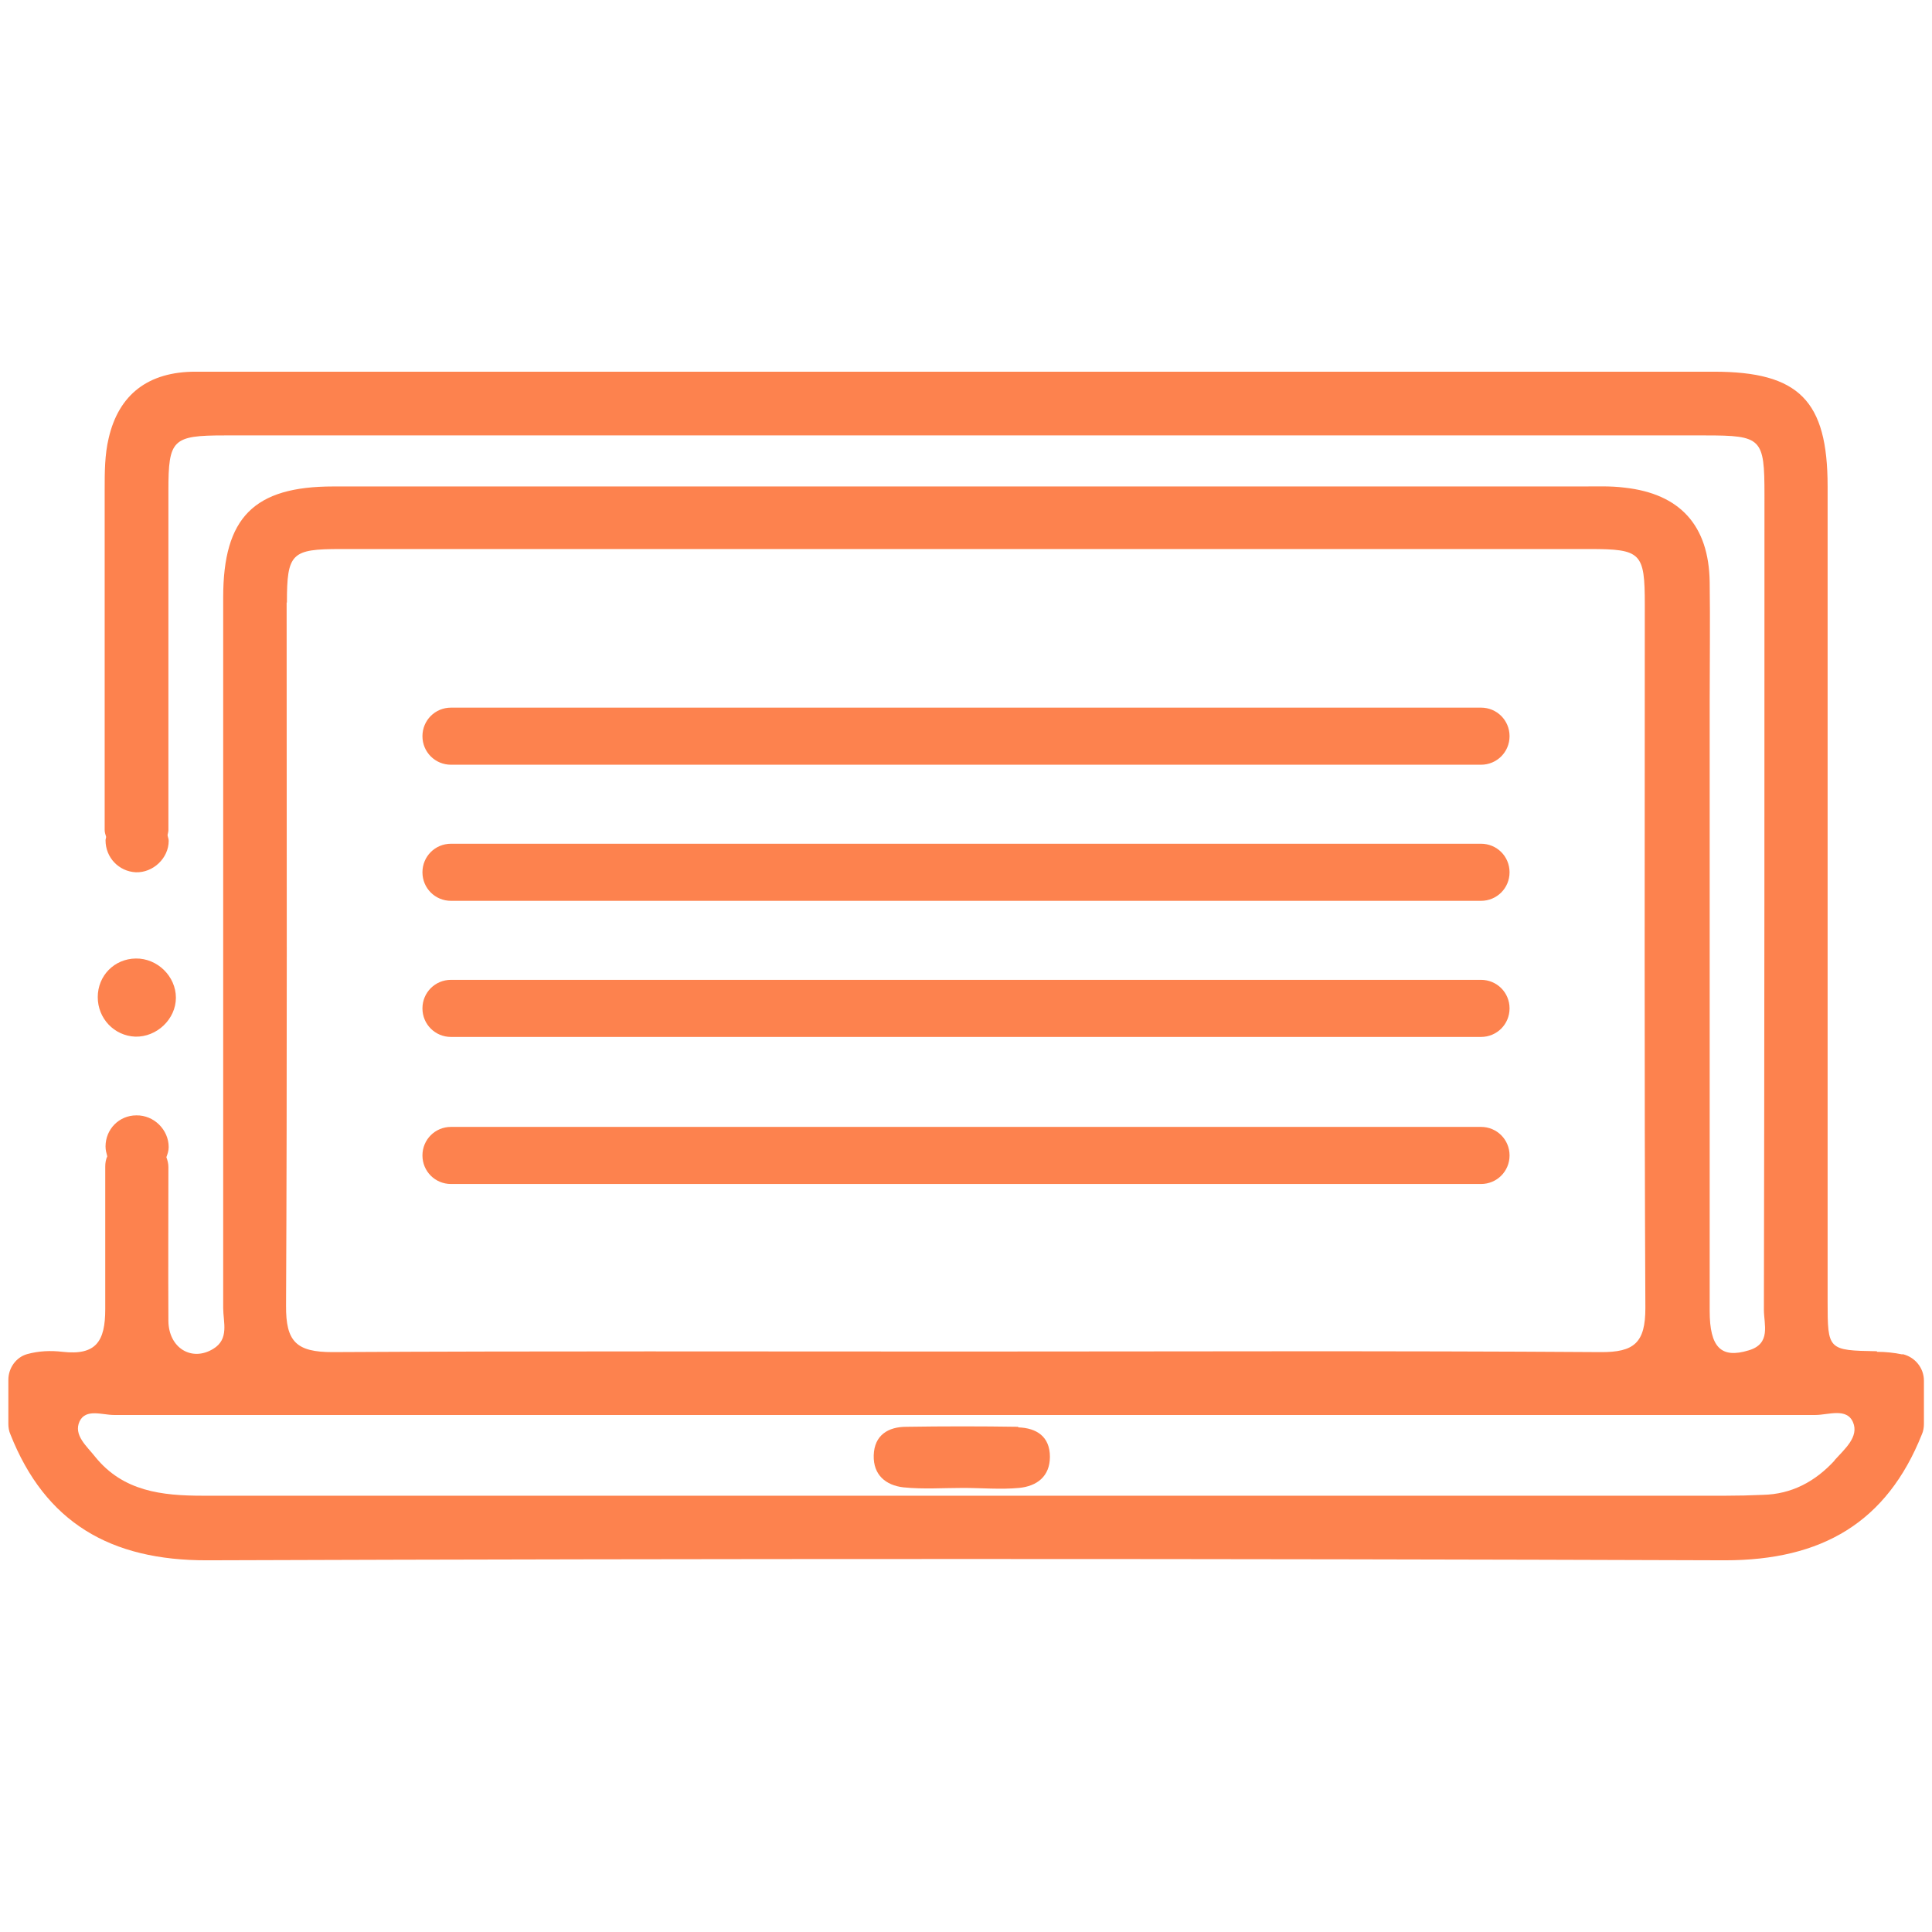
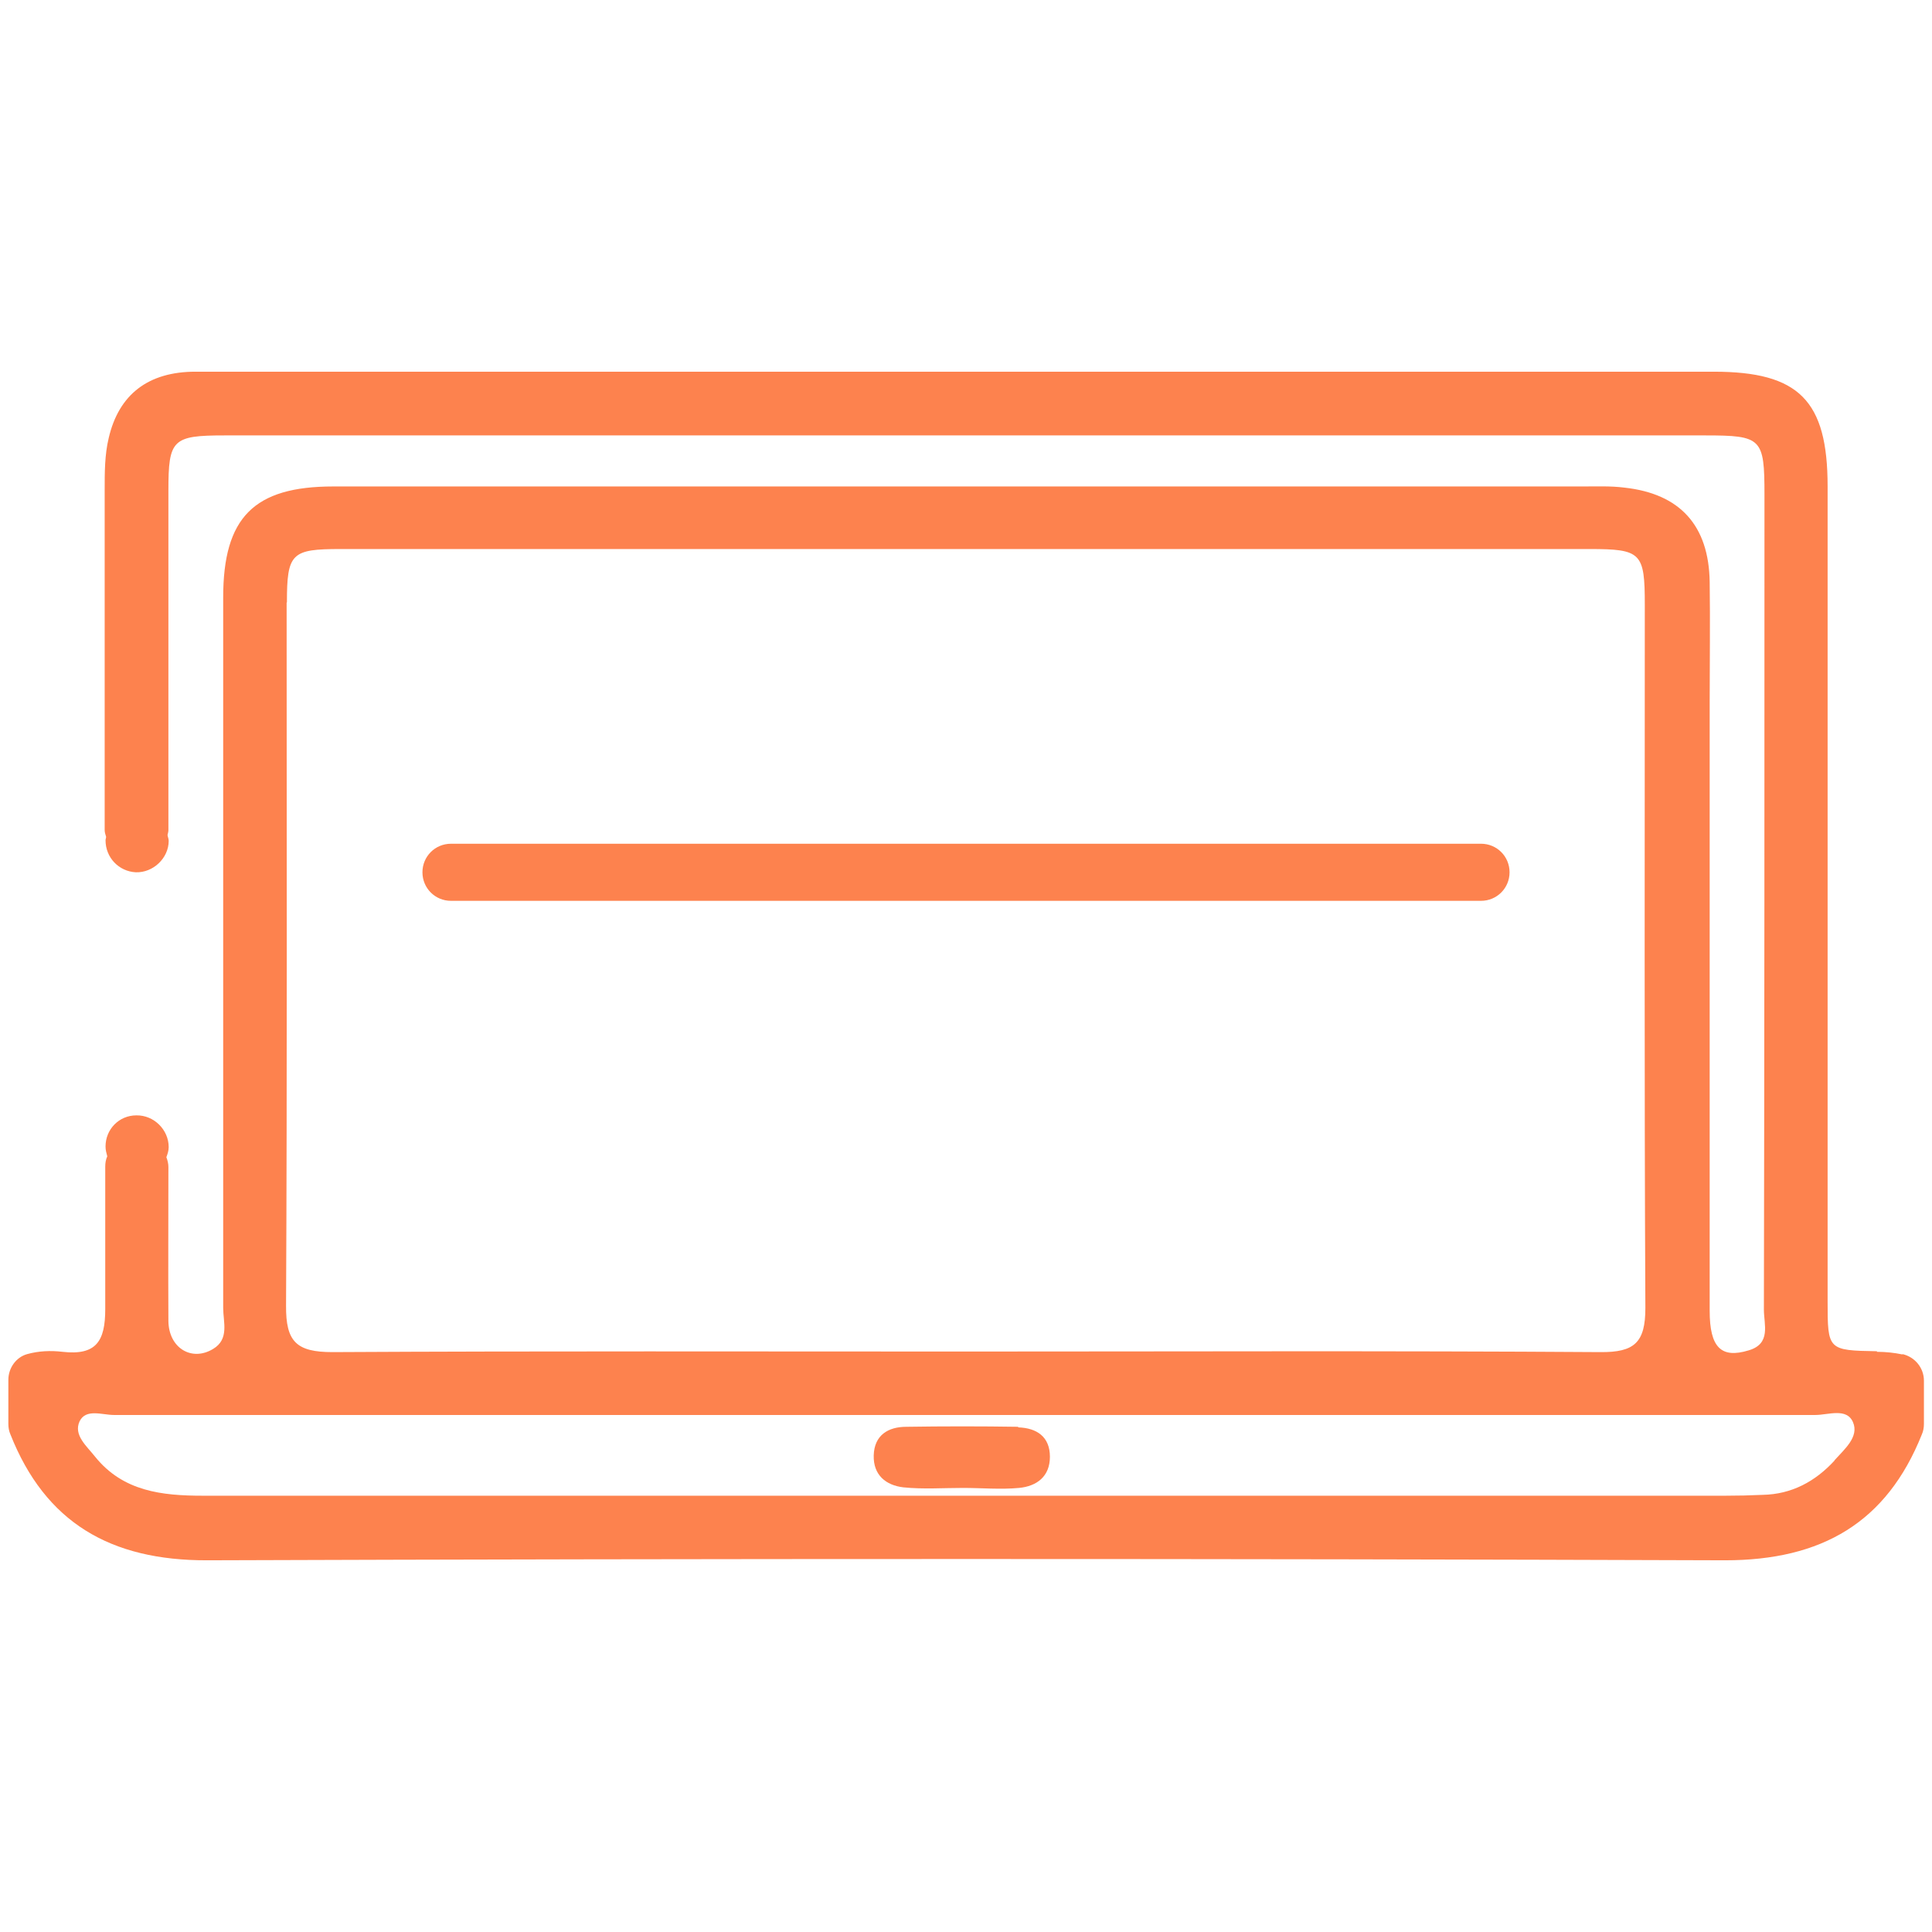
<svg xmlns="http://www.w3.org/2000/svg" id="Layer_1" viewBox="0 0 67 67">
  <defs>
    <style>.cls-1{fill:#fd824e;stroke-width:0px;}</style>
  </defs>
  <path class="cls-1" d="m65.97,46.97c-.29-.06-.58-.09-.88-.09v-.02c-1.7-.03-1.71-.04-1.71-1.73v-28.26c0-2.98-.99-3.98-3.95-3.98H15.73c-2.98,0-5.96,0-8.95,0-1.64,0-2.66.79-3.01,2.3-.14.58-.14,1.19-.14,1.8,0,2.91,0,8.42,0,11.8,0,.08.03.16.05.23,0,.04-.02.08-.02.12,0,.6.46,1.08,1.05,1.11.6.02,1.14-.49,1.14-1.09,0-.07-.03-.13-.04-.2.01-.06.03-.11.03-.17v-11.78c0-1.77.14-1.91,1.95-1.91h51.35c1.96,0,2.05.1,2.05,2.06,0,9.42,0,18.84-.02,28.26,0,.51.26,1.18-.53,1.41-.95.29-1.35-.1-1.35-1.37,0-7.05,0-14.09,0-21.14,0-1.38.02-2.77,0-4.14-.03-1.96-1.03-3.06-2.96-3.27-.47-.06-.95-.04-1.42-.04H11.56c-2.75,0-3.82,1.07-3.82,3.85,0,8.22,0,16.43,0,24.64,0,.49.22,1.08-.35,1.42-.74.45-1.54-.03-1.55-.97-.01-1.78,0-3.56,0-5.34,0-.12-.03-.23-.07-.34.04-.11.08-.22.08-.35,0-.6-.51-1.11-1.12-1.1-.6,0-1.07.48-1.07,1.08,0,.12.03.23.06.34-.05.11-.07.23-.07.36,0,1.65,0,3.29,0,4.94,0,1.12-.32,1.61-1.48,1.48-.42-.05-.83-.03-1.23.08-.39.11-.65.49-.65.89v1.53c0,.12.02.25.07.36,1.21,3.06,3.47,4.38,6.83,4.37,17.55-.06,35.09-.06,52.63,0,3.36,0,5.61-1.31,6.83-4.37.05-.11.07-.24.07-.36v-1.5c0-.44-.31-.82-.74-.92ZM9.95,20.9h0c0-1.72.16-1.86,1.86-1.86h43.32c1.79,0,1.91.13,1.91,1.93,0,8.13-.02,16.26.02,24.39,0,1.2-.38,1.54-1.56,1.53-7.36-.05-14.7-.02-22.05-.02s-14.61-.02-21.92.02c-1.25,0-1.62-.36-1.61-1.61.04-8.13.02-16.26.02-24.39Zm53.67,29.75c-.67.73-1.49,1.17-2.49,1.19-.43.02-.87.03-1.3.03-17.6,0-35.2,0-52.79,0-1.43,0-2.77-.15-3.74-1.35-.29-.37-.76-.75-.54-1.23.22-.45.78-.22,1.19-.22,9.86,0,19.71,0,29.57,0s19.63,0,29.44,0c.44,0,1.08-.26,1.3.25.22.51-.3.94-.64,1.32Z" />
  <path class="cls-1" d="m35.31,49.48c-1.29-.02-2.59-.02-3.88,0-.63,0-1.11.29-1.13.99-.02.68.42,1.04,1.03,1.11.69.07,1.38.02,2.07.02h0c.65,0,1.3.06,1.94,0,.62-.06,1.07-.4,1.07-1.08,0-.7-.46-1-1.1-1.02Z" />
-   <path class="cls-1" d="m4.69,35.95c.75.02,1.41-.61,1.41-1.35s-.64-1.37-1.39-1.36c-.75.01-1.32.6-1.32,1.34s.57,1.34,1.3,1.37Z" />
-   <path class="cls-1" d="m15.64,26.52h35.72c.55,0,.99-.44.99-.99s-.44-.99-.99-.99H15.64c-.55,0-.99.44-.99.99s.44.99.99.99Z" />
  <path class="cls-1" d="m15.64,31.24h35.72c.55,0,.99-.44.99-.99s-.44-.99-.99-.99H15.64c-.55,0-.99.44-.99.99s.44.99.99.99Z" />
-   <path class="cls-1" d="m15.64,35.96h35.72c.55,0,.99-.44.99-.99s-.44-.99-.99-.99H15.64c-.55,0-.99.44-.99.99s.44.99.99.99Z" />
-   <path class="cls-1" d="m15.64,41.06h35.72c.55,0,.99-.44.99-.99s-.44-.99-.99-.99H15.64c-.55,0-.99.44-.99.99s.44.99.99.99Z" />
</svg>